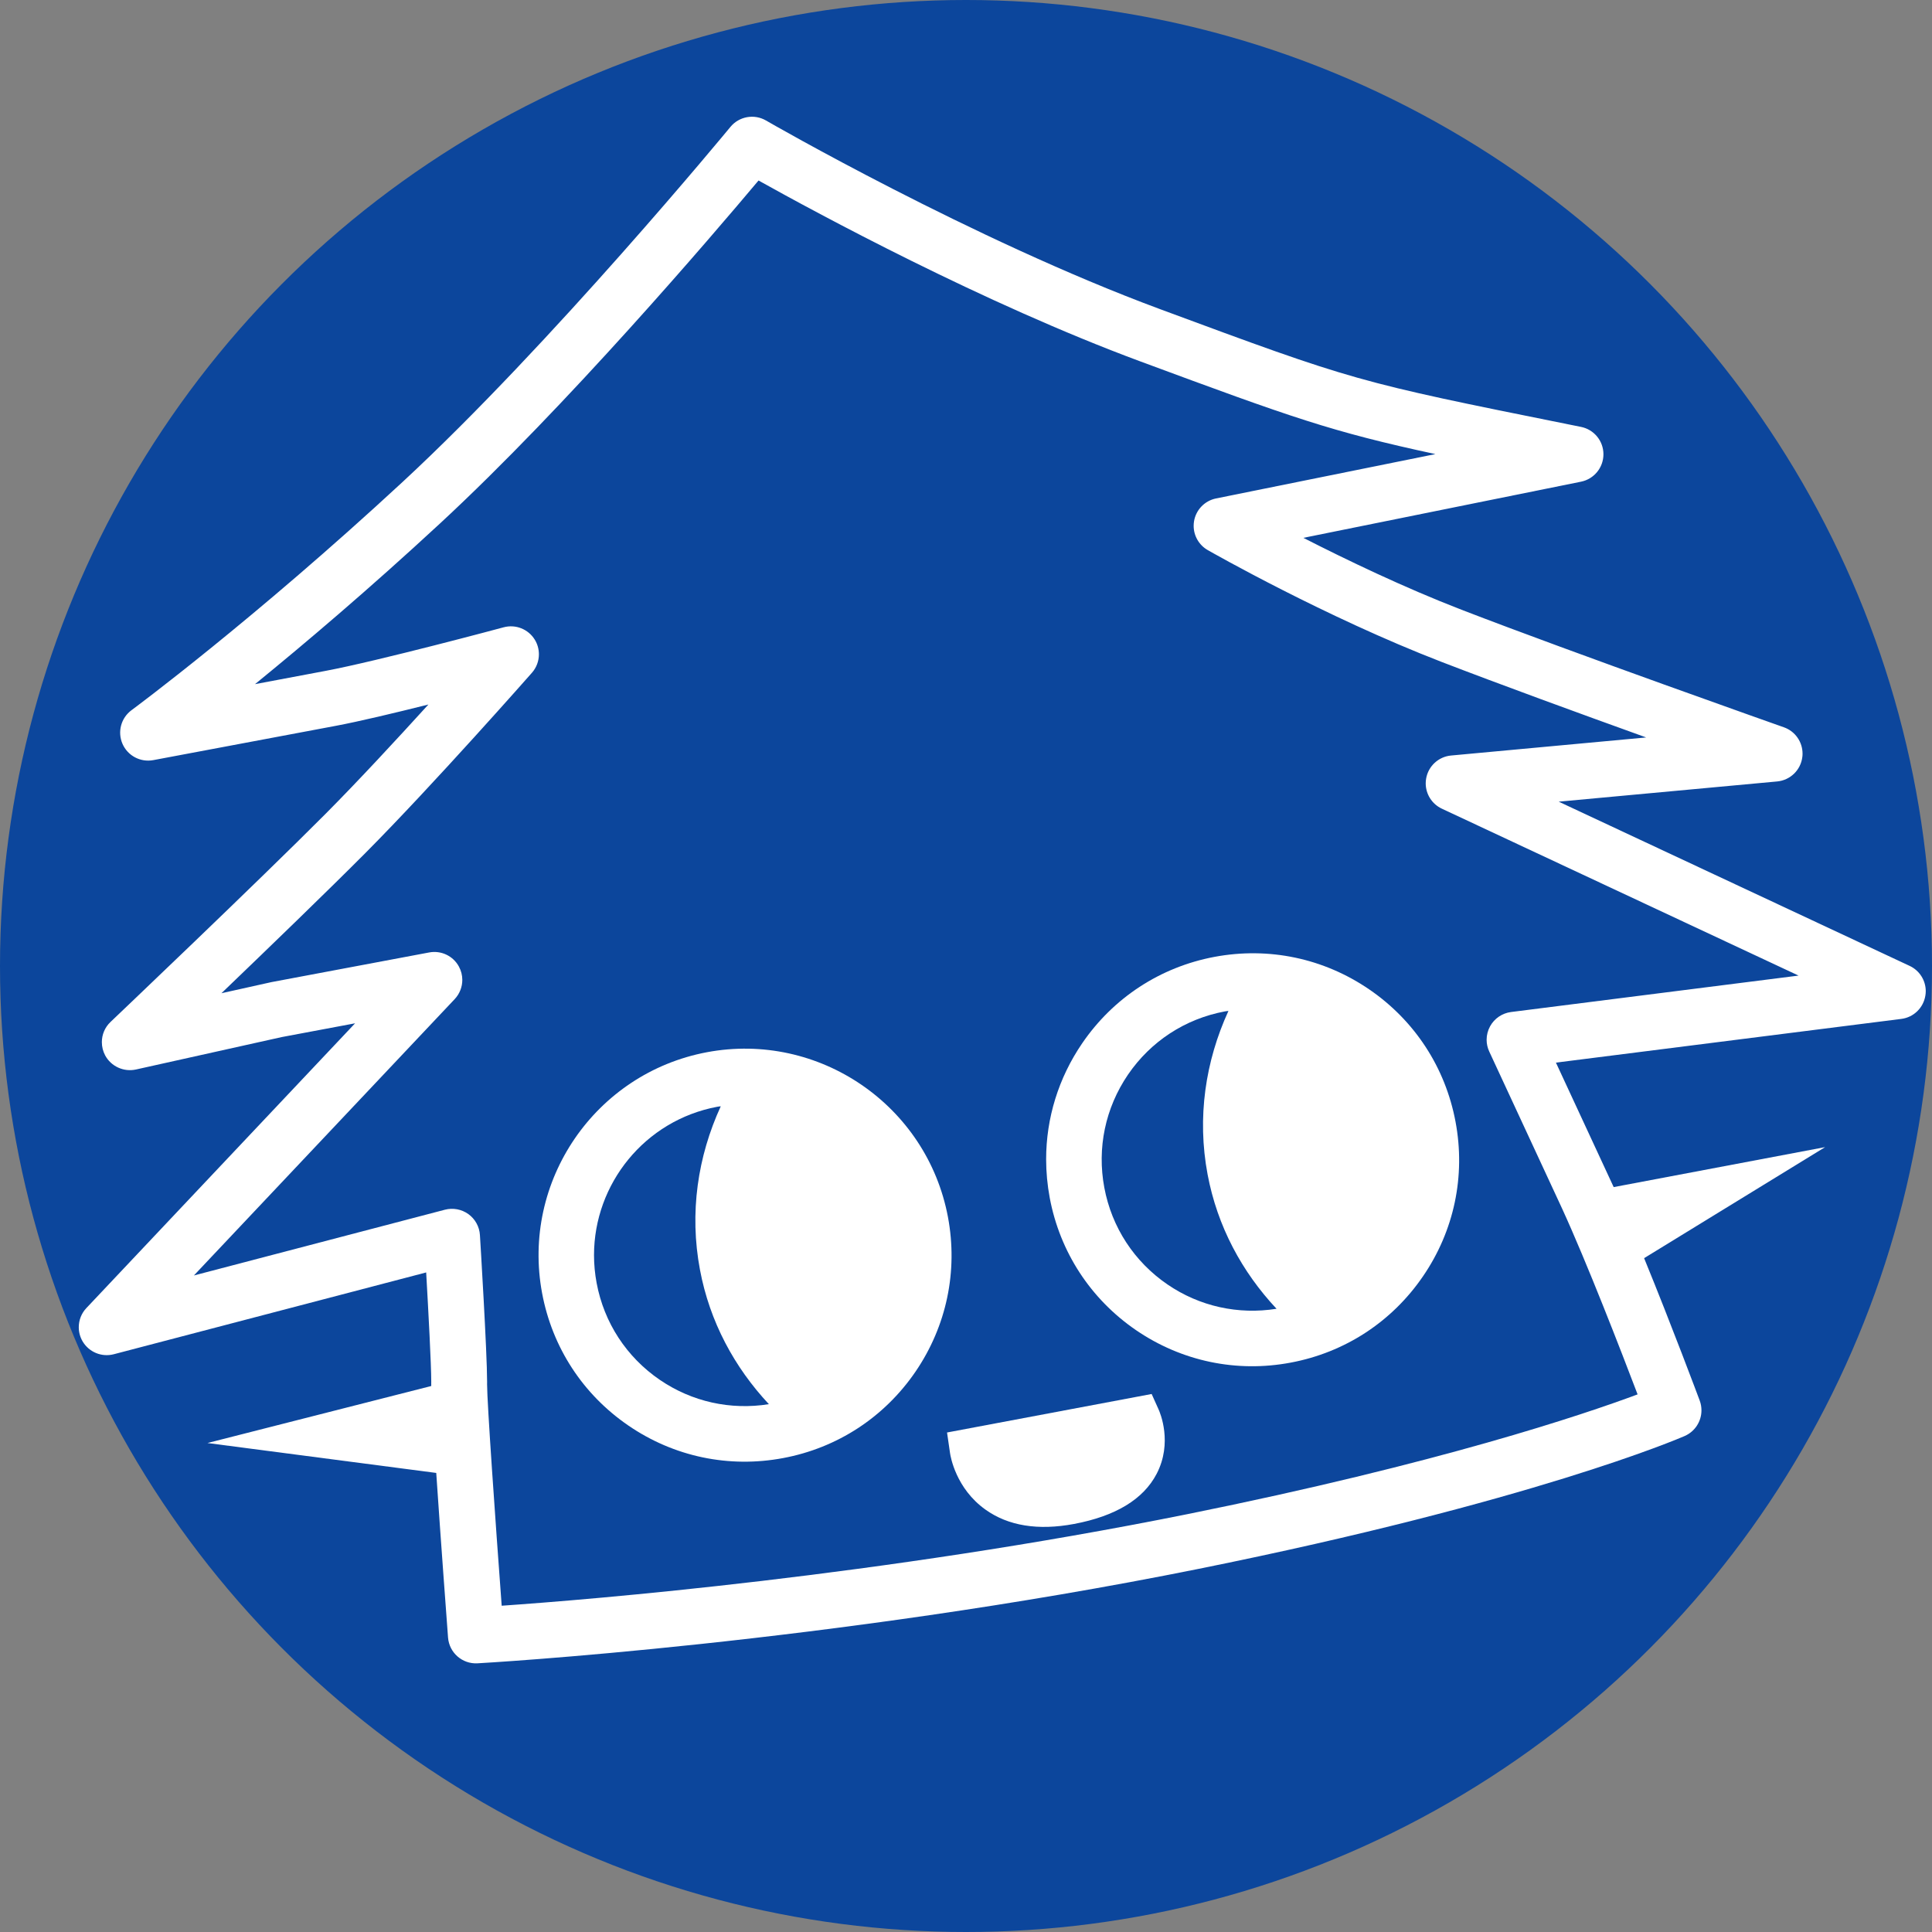
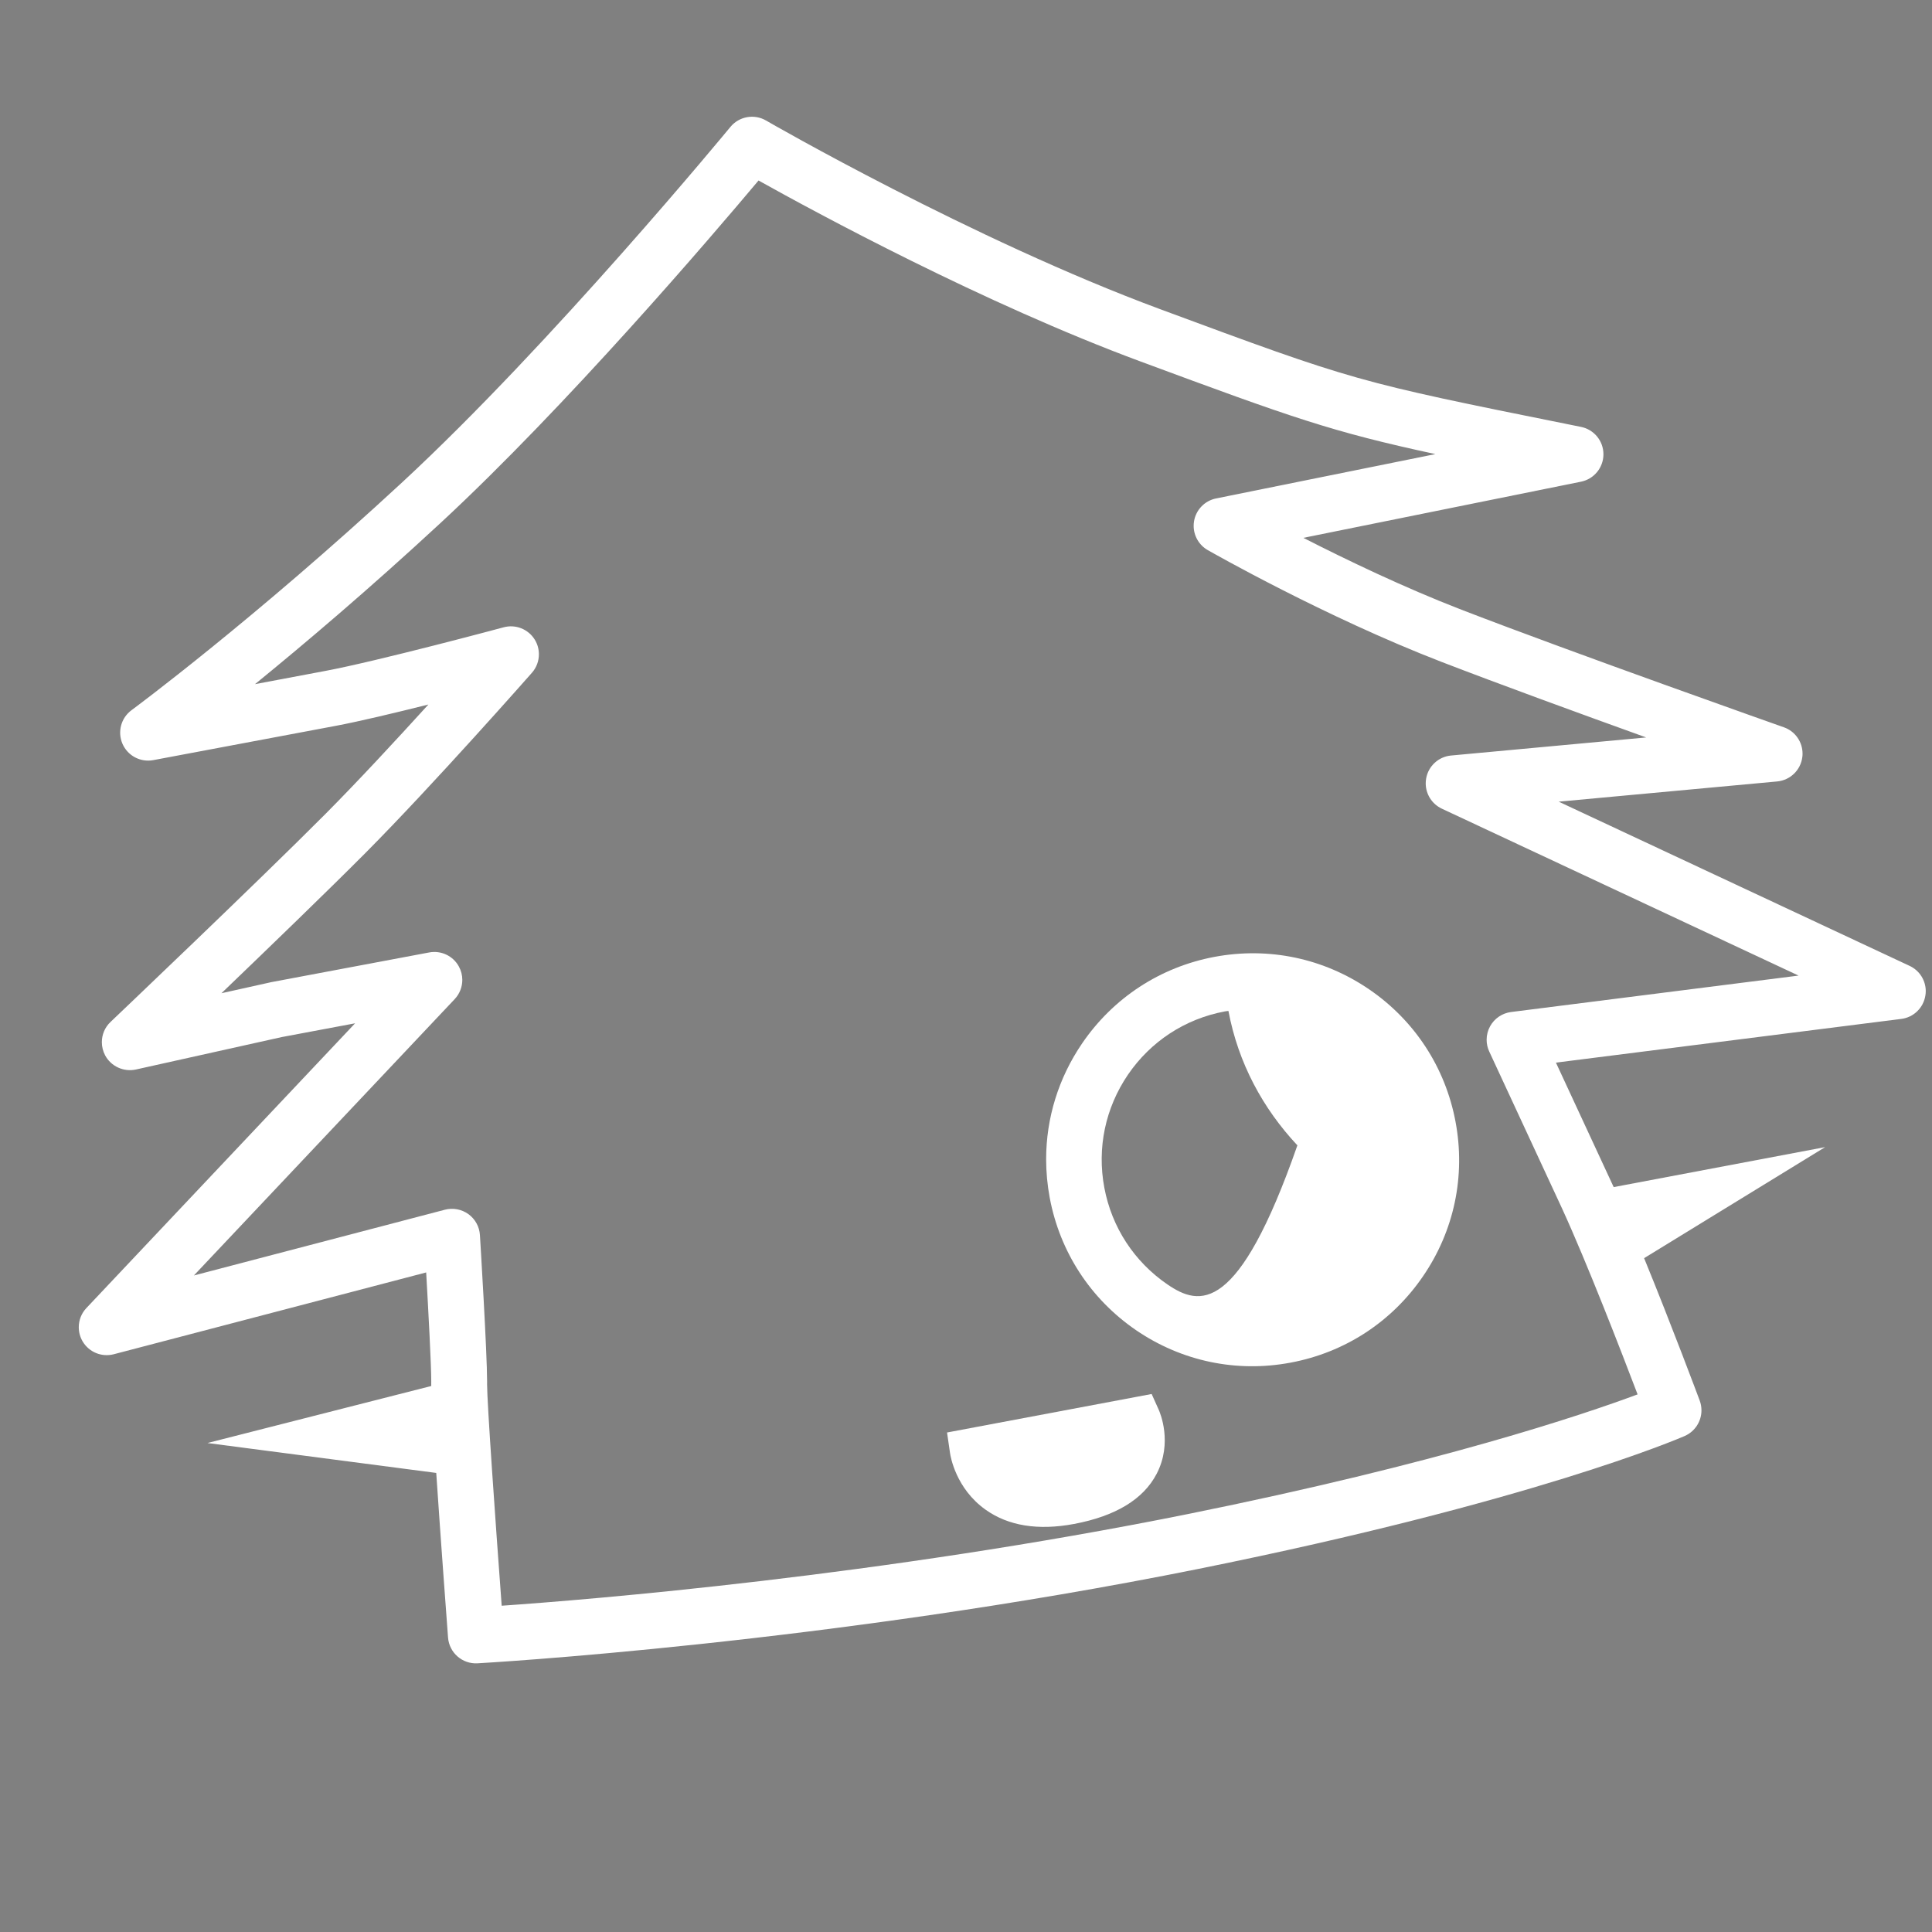
<svg xmlns="http://www.w3.org/2000/svg" xmlns:ns1="http://ns.adobe.com/AdobeIllustrator/10.0/" ns1:viewOrigin="374.4014 343.6367" ns1:rulerOrigin="0 0" ns1:pageBounds="0 595.2754 841.8896 0" width="93.664" height="93.664" viewBox="0 0 93.664 93.664" overflow="visible" enable-background="new 0 0 93.664 93.664" xml:space="preserve">
  <rect x="0" y="0" width="93.664" height="93.664" fill="#808080" stroke="none" />
  <g id="レイヤー_4のコピー" ns1:knockout="Off" ns1:layer="yes" ns1:dimmedPercent="50" ns1:rgbTrio="#4F004F00FFFF">
    <g ns1:knockout="Off">
-       <circle fill="#0C469C" cx="46.832" cy="46.832" r="46.832" />
-       <path fill="#FFFFFF" d="M70.564,54.379c-0.492-2.626-1.979-4.905-4.186-6.414c-2.207-1.51-4.87-2.068-7.499-1.576      c-2.629,0.494-4.907,1.984-6.416,4.193c-1.148,1.681-1.746,3.627-1.746,5.62c0,0.622,0.059,1.248,0.175,1.872      c0.494,2.628,1.982,4.906,4.188,6.416c2.207,1.507,4.869,2.065,7.495,1.57c2.627-0.492,4.905-1.979,6.413-4.186      C70.499,59.67,71.059,57.007,70.564,54.379z M56.6,62.271c-1.613-1.104-2.702-2.771-3.062-4.692v-0.001      c-0.361-1.918,0.047-3.863,1.147-5.479c1.104-1.616,2.771-2.705,4.693-3.065c0.06-0.013,0.118-0.016,0.177-0.023      c-1.116,2.434-1.529,5.163-1.011,7.923c0.473,2.523,1.67,4.731,3.343,6.516C60.028,63.746,58.158,63.336,56.6,62.271z" />
-       <path fill="#FFFFFF" d="M45.957,59.002c-1.021-5.425-6.263-9.008-11.686-7.99c-5.423,1.021-9.007,6.261-7.989,11.686      c0.493,2.629,1.979,4.907,4.188,6.417c2.207,1.51,4.868,2.066,7.496,1.573c2.629-0.492,4.908-1.981,6.417-4.188      C45.891,64.291,46.45,61.629,45.957,59.002z M31.987,66.895c-1.614-1.104-2.702-2.771-3.062-4.692      c-0.085-0.454-0.127-0.906-0.127-1.354c0-3.452,2.458-6.532,5.971-7.192c0.059-0.012,0.116-0.016,0.174-0.024      c-1.118,2.435-1.528,5.163-1.009,7.923c0.473,2.526,1.672,4.732,3.342,6.519C35.418,68.371,33.549,67.961,31.987,66.895z" />
+       <path fill="#FFFFFF" d="M70.564,54.379c-0.492-2.626-1.979-4.905-4.186-6.414c-2.207-1.51-4.87-2.068-7.499-1.576      c-2.629,0.494-4.907,1.984-6.416,4.193c-1.148,1.681-1.746,3.627-1.746,5.62c0,0.622,0.059,1.248,0.175,1.872      c0.494,2.628,1.982,4.906,4.188,6.416c2.207,1.507,4.869,2.065,7.495,1.57c2.627-0.492,4.905-1.979,6.413-4.186      C70.499,59.67,71.059,57.007,70.564,54.379z M56.6,62.271c-1.613-1.104-2.702-2.771-3.062-4.692v-0.001      c-0.361-1.918,0.047-3.863,1.147-5.479c1.104-1.616,2.771-2.705,4.693-3.065c0.06-0.013,0.118-0.016,0.177-0.023      c0.473,2.523,1.67,4.731,3.343,6.516C60.028,63.746,58.158,63.336,56.6,62.271z" />
      <g ns1:knockout="Off">
        <path fill="#FFFFFF" d="M55.021,67.734l-9.108,1.714l0.144,0.993c0.025,0.173,0.283,1.721,1.718,2.745       c1.103,0.789,2.548,1.023,4.294,0.696c2.015-0.379,3.36-1.195,4.004-2.428c0.785-1.503,0.17-2.962,0.096-3.123l-0.337-0.75       L55.021,67.734z" />
      </g>
      <path fill="#FFFFFF" d="M92.581,46.827c0,0-11.368-5.319-17.014-7.962c4.604-0.426,10.591-0.98,10.591-0.98      c0.633-0.059,1.141-0.55,1.219-1.181c0.008-0.057,0.011-0.112,0.011-0.167c0-0.569-0.357-1.085-0.903-1.277      c-0.102-0.036-10.113-3.57-15.632-5.7c-2.801-1.083-5.593-2.427-7.666-3.485c4.551-0.92,13.463-2.723,13.463-2.723      c0.631-0.128,1.085-0.684,1.085-1.328v-0.002c0-0.644-0.455-1.199-1.088-1.326l-0.555-0.112      c-10.382-2.09-10.382-2.09-19.867-5.602c-9.085-3.366-18.991-9.081-19.089-9.14c-0.574-0.332-1.305-0.2-1.726,0.312      c-0.086,0.104-8.686,10.541-15.905,17.223c-7.229,6.691-13.07,11.009-13.128,11.052c-0.509,0.375-0.691,1.051-0.439,1.631      s0.871,0.907,1.493,0.791l8.84-1.661c1.134-0.212,2.863-0.626,4.498-1.035c-1.541,1.696-3.414,3.719-4.975,5.289      C12.517,42.738,5.426,49.479,5.356,49.547c-0.275,0.261-0.418,0.614-0.418,0.976c0,0.22,0.052,0.439,0.16,0.643      C5.386,51.702,6,51.98,6.594,51.849l7.067-1.572c0,0,1.737-0.326,3.554-0.667C13.369,53.683,4.188,63.415,4.188,63.415      c-0.244,0.257-0.369,0.592-0.369,0.929c0,0.237,0.062,0.477,0.188,0.69c0.31,0.521,0.925,0.772,1.509,0.62      c0,0,12.529-3.28,15.145-3.966c0.109,1.909,0.246,4.47,0.246,5.289c0,0.026-0.001,0.101-0.001,0.114      c0,0.028,0.001,0.065,0.001,0.103l-10.85,2.764l11.092,1.45c0.22,3.286,0.521,7.288,0.572,7.98      c0.056,0.734,0.688,1.29,1.424,1.25c0.167-0.009,16.955-0.953,34.958-4.578c16.164-3.258,23.276-6.314,23.571-6.442      c0.508-0.224,0.813-0.72,0.813-1.242c0-0.158-0.026-0.317-0.084-0.474c-0.075-0.198-1.357-3.637-2.696-6.906l8.775-5.383      l-10.25,1.938c-0.015-0.028-0.027-0.06-0.041-0.088c0,0-1.717-3.702-2.759-5.947c2.986-0.378,16.743-2.119,16.743-2.119      c0.6-0.075,1.075-0.538,1.168-1.134c0.012-0.07,0.018-0.142,0.018-0.212C93.361,47.535,93.062,47.052,92.581,46.827z       M73.256,49.063c-0.43,0.056-0.806,0.312-1.015,0.69c-0.112,0.203-0.169,0.429-0.169,0.655c0,0.194,0.043,0.392,0.127,0.571      l3.532,7.613c1.203,2.622,2.861,6.908,3.66,9.008c-2.612,0.974-9.624,3.345-21.824,5.806      c-14.948,3.009-29.009,4.146-33.245,4.44c-0.317-4.273-0.708-9.85-0.708-10.733c0-0.011,0.001-0.088,0.001-0.121      c0-1.433-0.333-6.879-0.348-7.115c-0.024-0.405-0.229-0.777-0.558-1.016c-0.329-0.236-0.745-0.315-1.138-0.214      c0,0-7.339,1.923-12.171,3.188c4.108-4.354,12.644-13.398,12.644-13.398c0.242-0.258,0.369-0.594,0.369-0.93      c0-0.223-0.055-0.446-0.166-0.649c-0.281-0.517-0.861-0.791-1.438-0.683l-7.648,1.438c0,0-1.095,0.244-2.425,0.539      c2.3-2.208,5.193-5.002,6.978-6.797c3.32-3.34,8.028-8.686,8.075-8.74c0.223-0.254,0.337-0.573,0.337-0.894      c0-0.248-0.066-0.495-0.203-0.715c-0.316-0.508-0.926-0.749-1.503-0.595c-0.061,0.018-6.102,1.639-8.65,2.116      c0,0-1.583,0.299-3.407,0.641c2.375-1.935,5.509-4.586,8.981-7.801c6.135-5.68,13.196-13.956,15.43-16.616      c2.771,1.548,10.901,5.953,18.511,8.771c7.365,2.728,9.253,3.405,14.304,4.493c-5.012,1.014-10.634,2.15-10.634,2.15      c-0.553,0.112-0.979,0.555-1.069,1.112c-0.011,0.073-0.017,0.146-0.017,0.216c0,0.48,0.256,0.932,0.683,1.176      c0.229,0.131,5.693,3.239,11.326,5.417c2.786,1.075,6.703,2.505,9.929,3.666c-4.509,0.418-9.459,0.876-9.459,0.876      c-0.607,0.056-1.104,0.513-1.208,1.115c-0.014,0.079-0.021,0.156-0.021,0.233c0,0.519,0.298,1.001,0.78,1.228      c0,0,11.828,5.535,17.296,8.093C81.971,47.959,73.256,49.063,73.256,49.063z" />
    </g>
  </g>
  <g id="レイヤー_1" ns1:knockout="Off" ns1:layer="yes" ns1:dimmedPercent="50" ns1:rgbTrio="#4F008000FFFF">
		</g>
</svg>